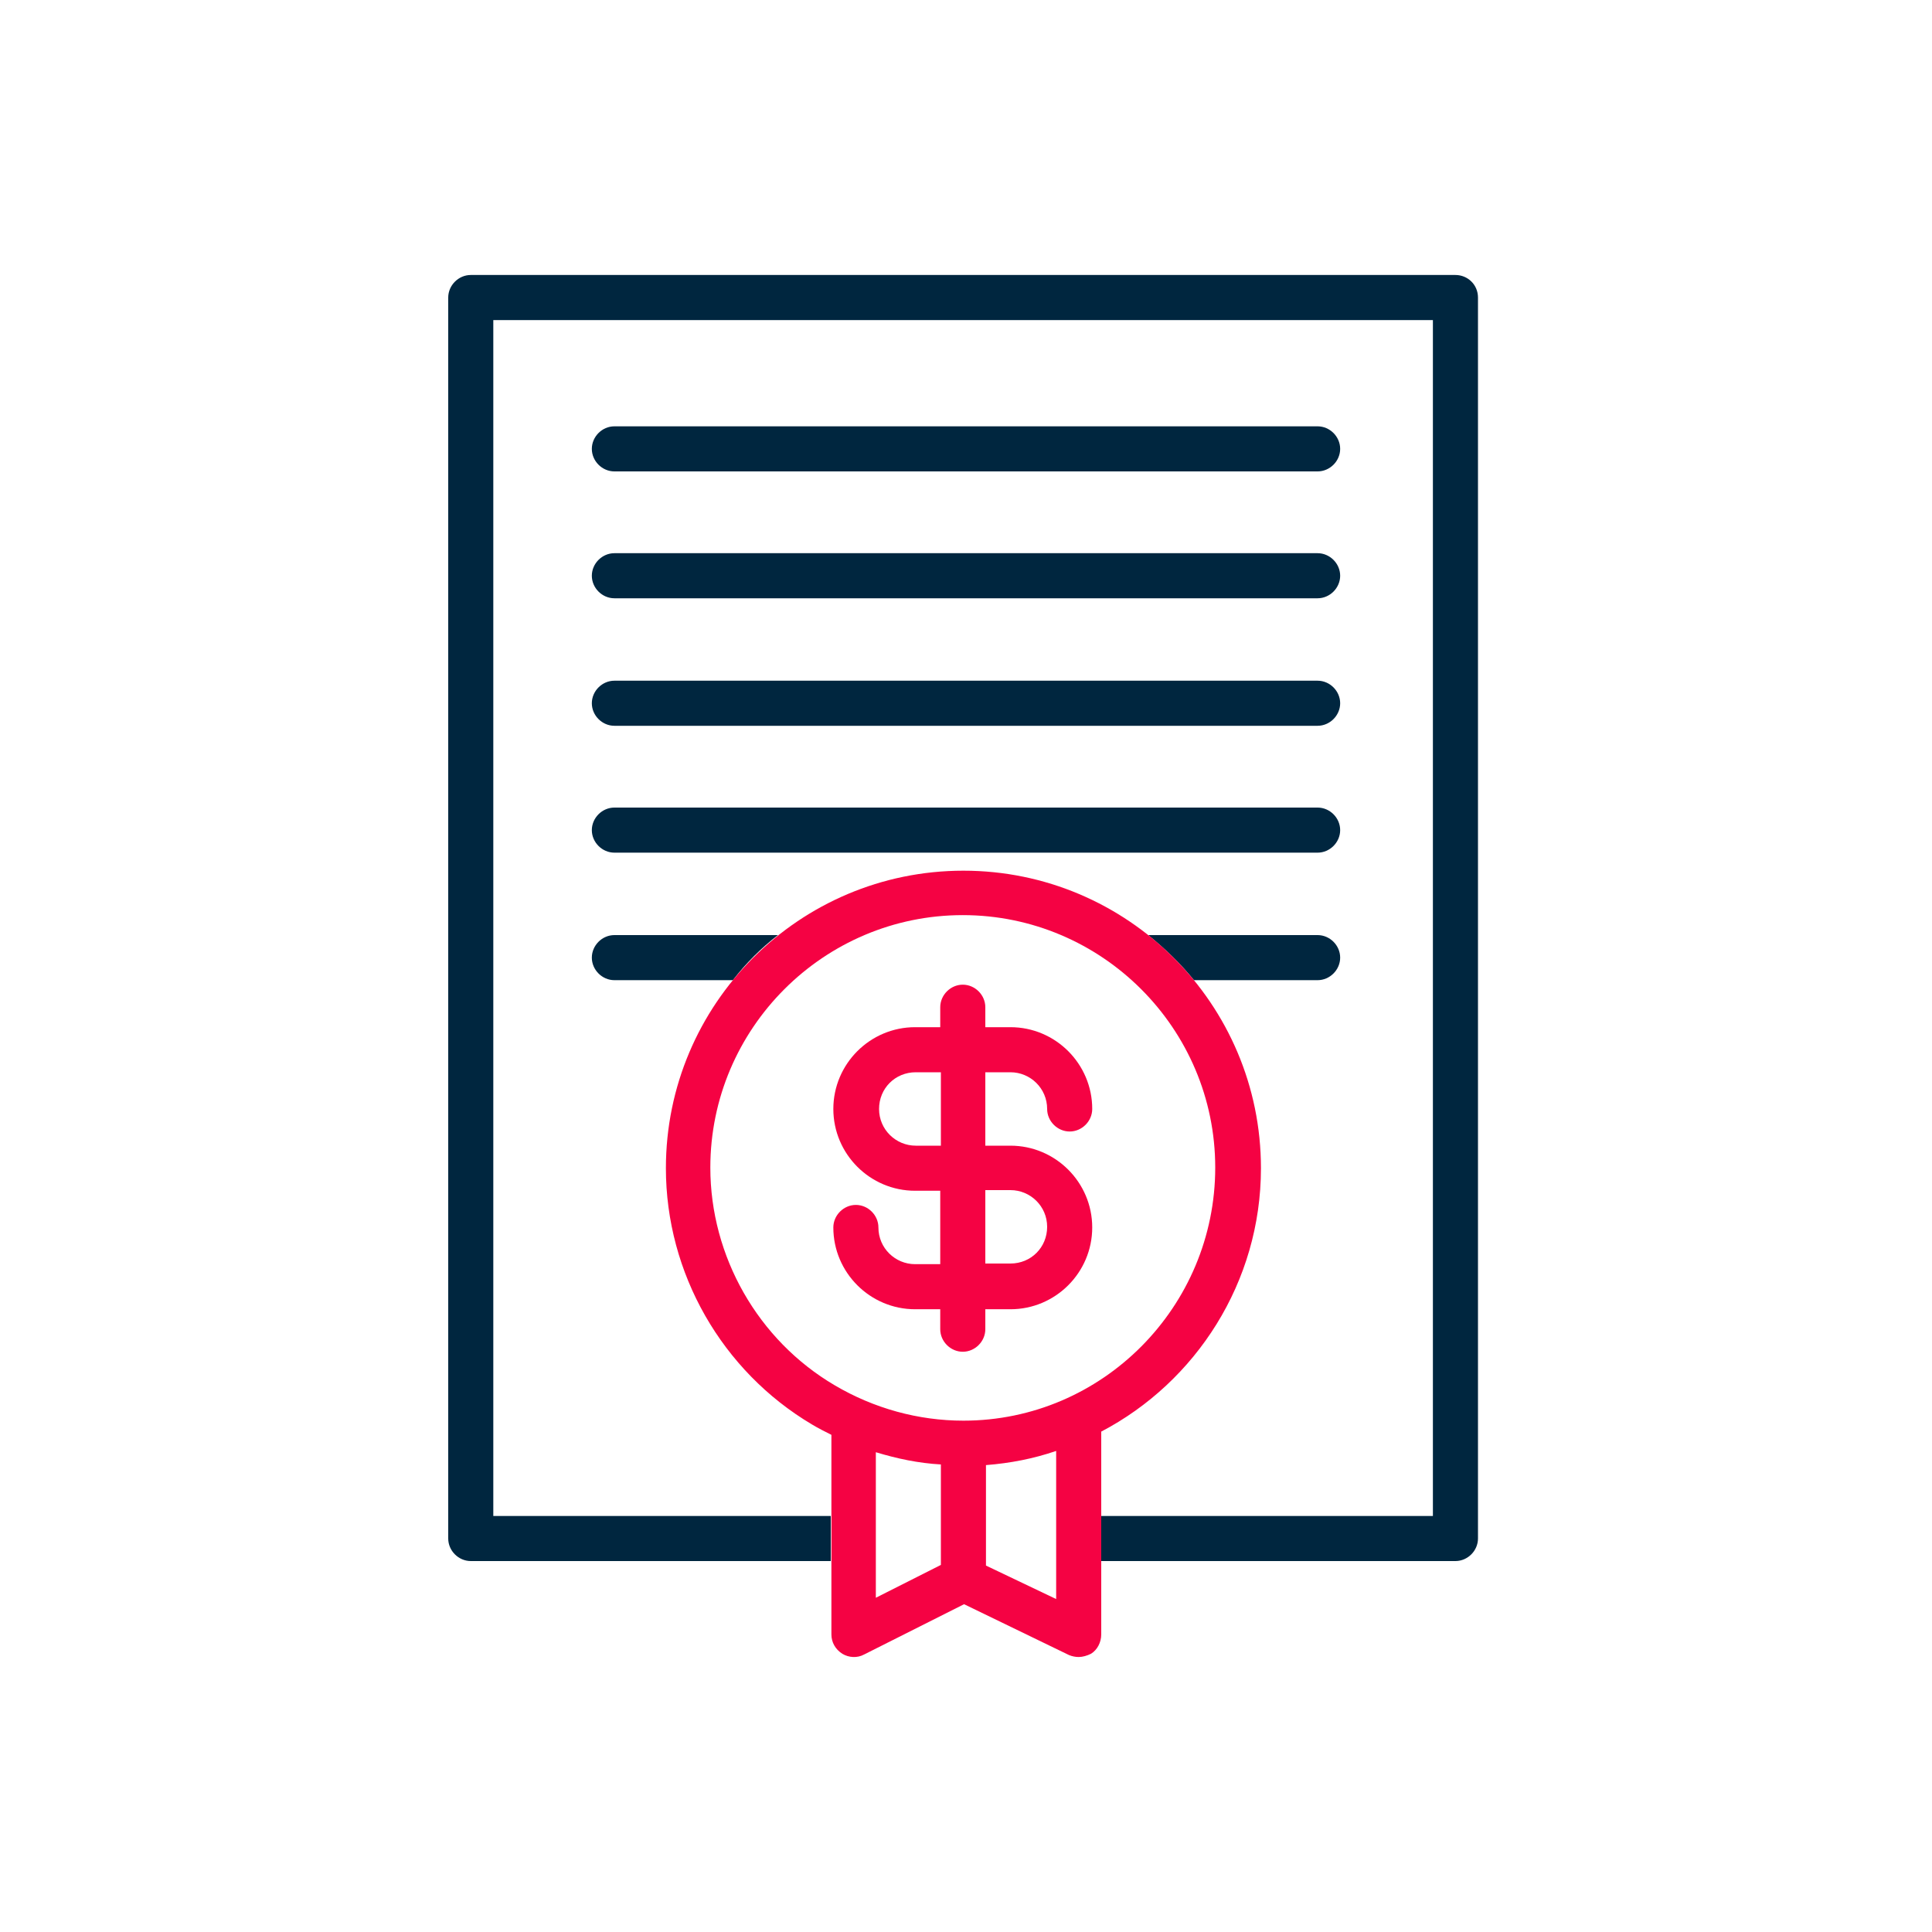
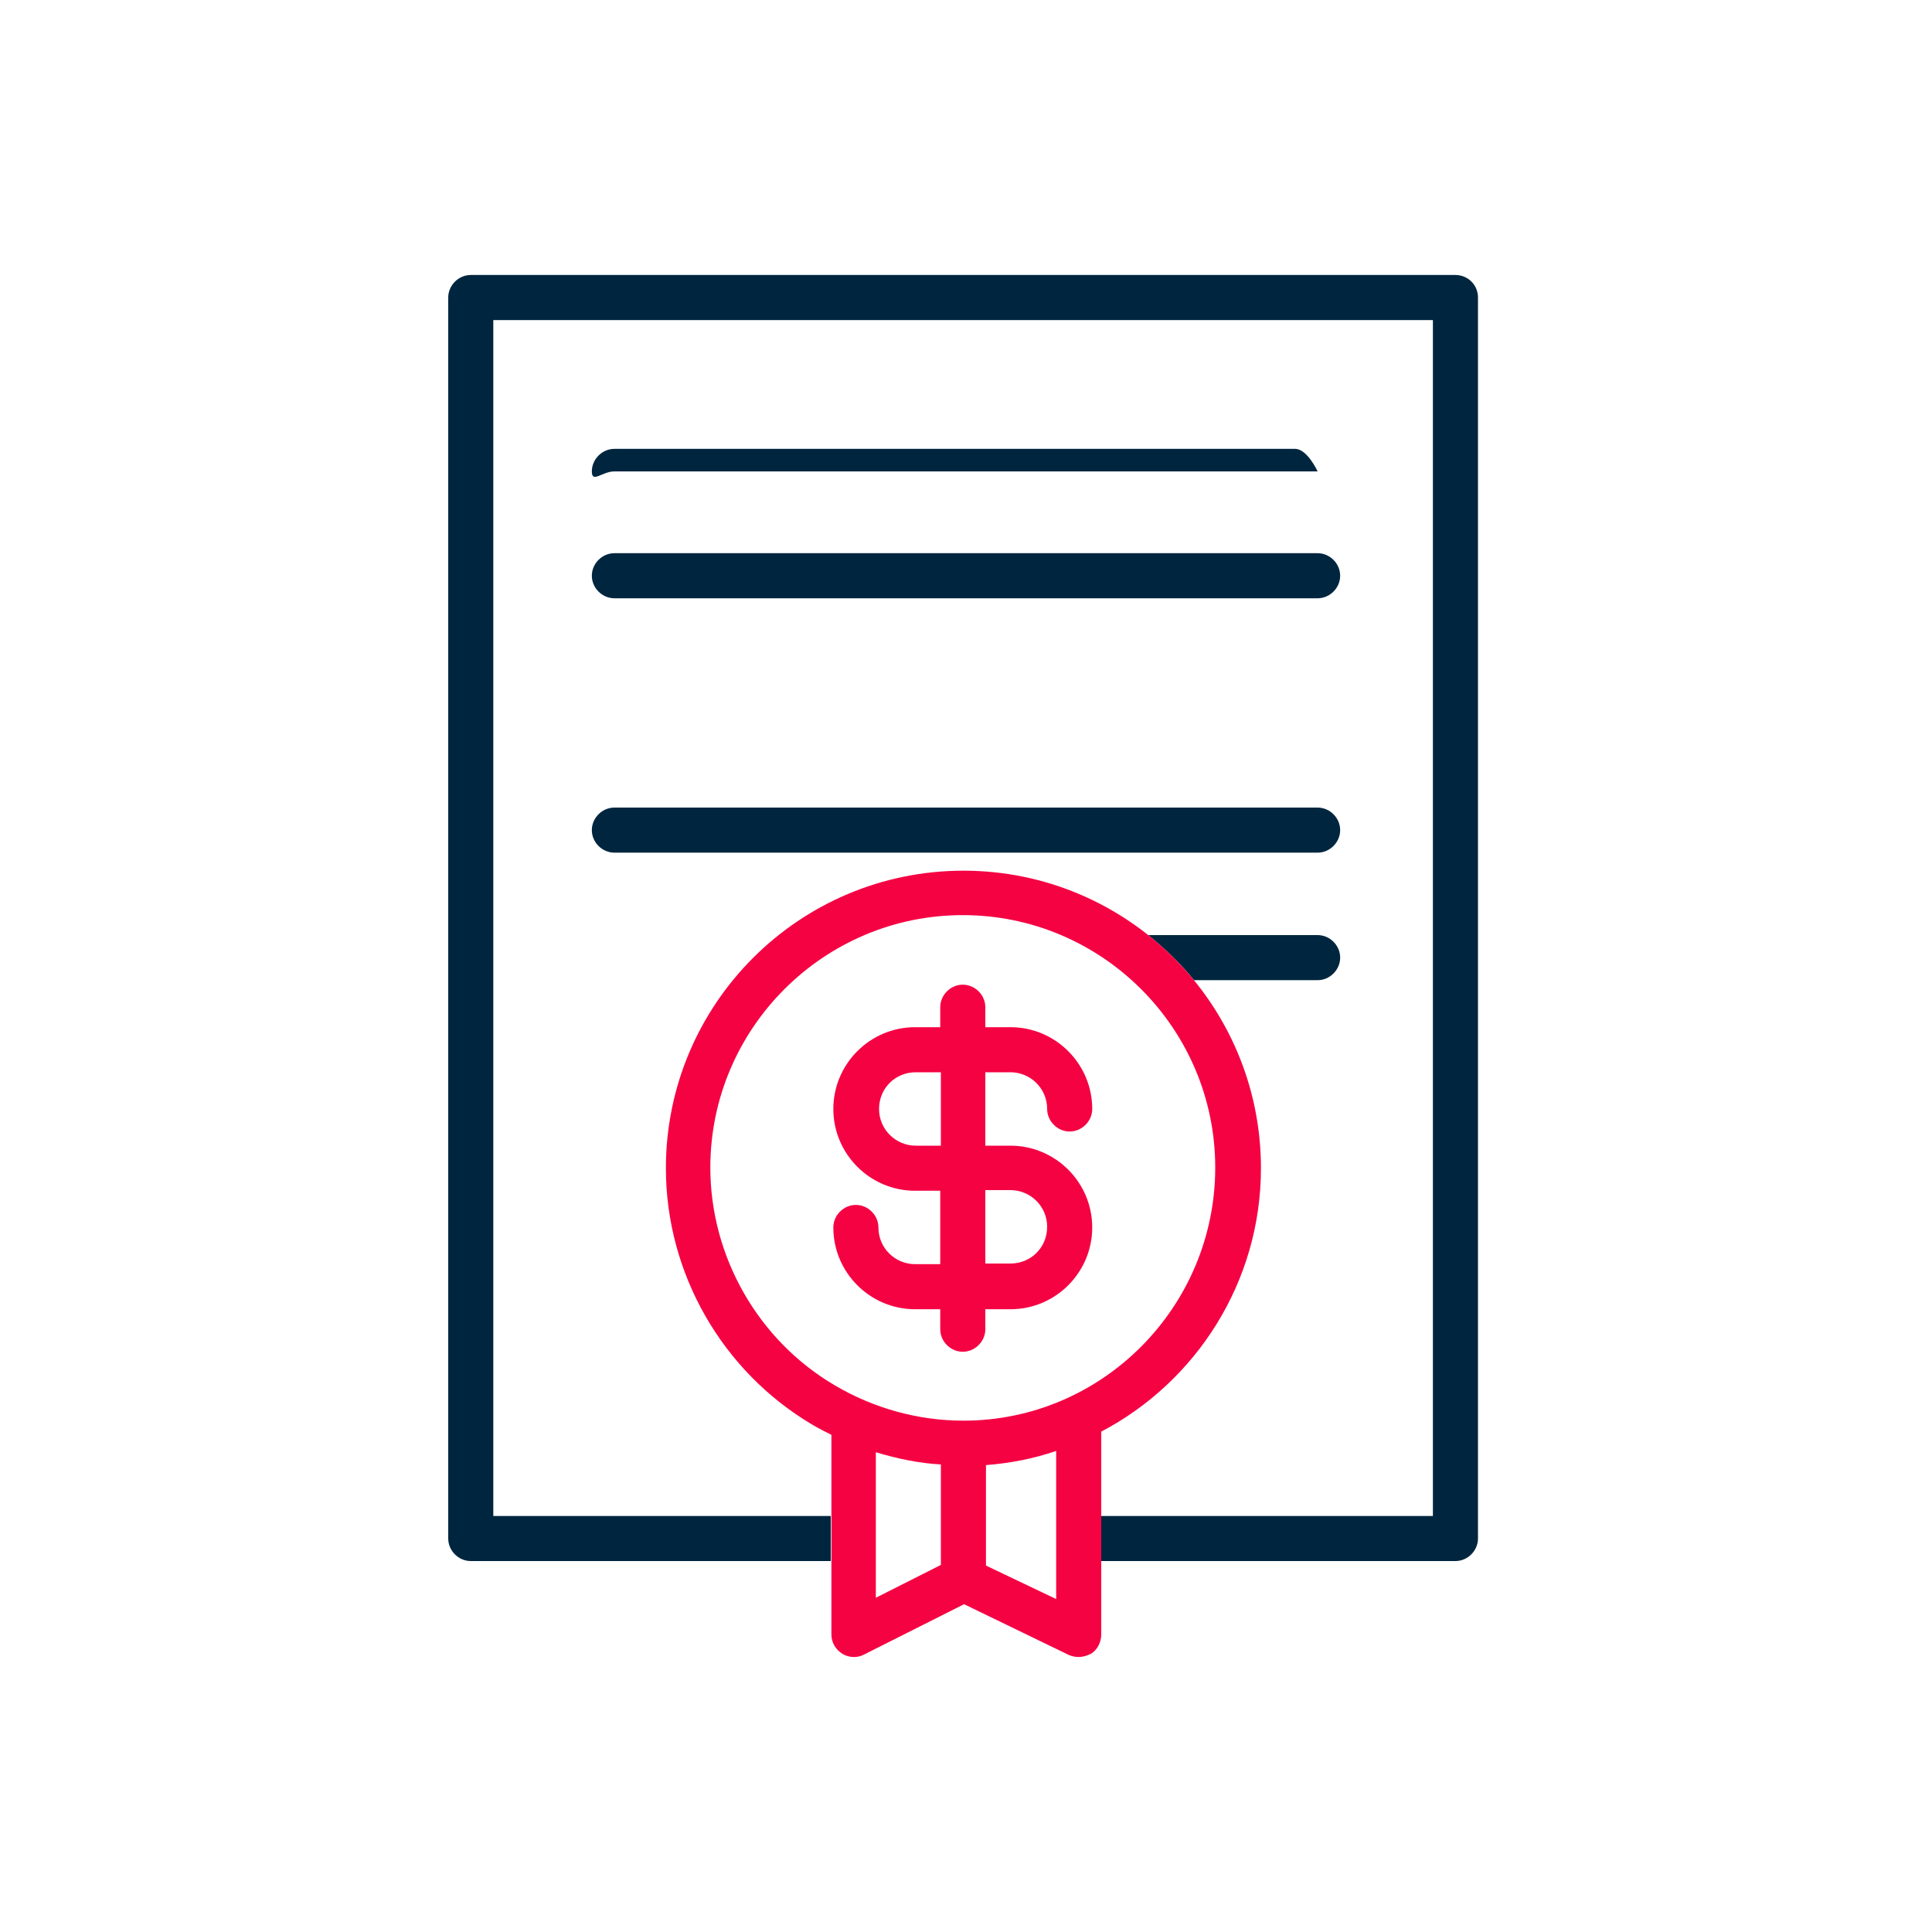
<svg xmlns="http://www.w3.org/2000/svg" version="1.1" id="Layer_1" x="0px" y="0px" viewBox="0 0 300 300" style="enable-background:new 0 0 300 300;" xml:space="preserve">
  <style type="text/css">
	.st0{fill:#00263F;}
	.st1{fill:none;stroke:#F50243;stroke-width:7;stroke-linecap:round;stroke-linejoin:round;stroke-miterlimit:10;}
	.st2{fill:#F50243;}
</style>
-   <path class="st0" d="M95.4,73.2h109.2c1.9,0,3.5-1.6,3.5-3.5s-1.6-3.5-3.5-3.5H95.4c-1.9,0-3.5,1.6-3.5,3.5S93.5,73.2,95.4,73.2z" />
+   <path class="st0" d="M95.4,73.2h109.2s-1.6-3.5-3.5-3.5H95.4c-1.9,0-3.5,1.6-3.5,3.5S93.5,73.2,95.4,73.2z" />
  <path class="st0" d="M95.4,92.9h109.2c1.9,0,3.5-1.6,3.5-3.5s-1.6-3.5-3.5-3.5H95.4c-1.9,0-3.5,1.6-3.5,3.5S93.5,92.9,95.4,92.9z" />
-   <path class="st0" d="M95.4,112.7h109.2c1.9,0,3.5-1.6,3.5-3.5s-1.6-3.5-3.5-3.5H95.4c-1.9,0-3.5,1.6-3.5,3.5S93.5,112.7,95.4,112.7z  " />
  <path class="st0" d="M95.4,132.4h109.2c1.9,0,3.5-1.6,3.5-3.5s-1.6-3.5-3.5-3.5H95.4c-1.9,0-3.5,1.6-3.5,3.5S93.5,132.4,95.4,132.4z  " />
  <path class="st0" d="M226,42.7H73.1c-1.9,0-3.5,1.6-3.5,3.5v192.7c0,1.9,1.6,3.5,3.5,3.5H129v-7H76.6V49.7h145.9v185.7H171v7h55  c1.9,0,3.5-1.6,3.5-3.5V46.2C229.5,44.2,227.9,42.7,226,42.7z" />
  <path class="st0" d="M204.6,145.2h-26.3c2.6,2.1,5,4.4,7.1,7h19.2c1.9,0,3.5-1.6,3.5-3.5S206.5,145.2,204.6,145.2z" />
  <path class="st2" d="M156.9,177.9h-3.9v-11.4h3.9c3.1,0,5.7,2.5,5.7,5.7c0,1.9,1.6,3.5,3.5,3.5s3.5-1.6,3.5-3.5  c0-7-5.7-12.7-12.7-12.7h-3.9v-3.1c0-1.9-1.6-3.5-3.5-3.5s-3.5,1.6-3.5,3.5v3.1h-3.9c-7,0-12.7,5.7-12.7,12.7s5.7,12.7,12.7,12.7  h3.9v11.4h-3.9c-3.1,0-5.7-2.5-5.7-5.7c0-1.9-1.6-3.5-3.5-3.5s-3.5,1.6-3.5,3.5c0,7,5.7,12.7,12.7,12.7h3.9v3.1  c0,1.9,1.6,3.5,3.5,3.5s3.5-1.6,3.5-3.5v-3.1h3.9c7,0,12.7-5.7,12.7-12.7S163.9,177.9,156.9,177.9z M142.2,177.9  c-3.1,0-5.7-2.5-5.7-5.7s2.5-5.7,5.7-5.7h3.9v11.4H142.2z M156.9,196.2h-3.9v-11.4h3.9c3.1,0,5.7,2.5,5.7,5.7  S160.1,196.2,156.9,196.2z" />
-   <path class="st0" d="M120.8,145.2H95.4c-1.9,0-3.5,1.6-3.5,3.5s1.6,3.5,3.5,3.5h18.4C115.8,149.6,118.2,147.2,120.8,145.2z" />
  <path class="st2" d="M195.8,181.4c0-25.5-20.7-46.2-46.2-46.2c-25.5,0-46.2,20.7-46.2,46.2c0,16.3,8.7,31.5,22.7,39.8  c1,0.6,2,1.1,3,1.6v31c0,1.2,0.6,2.3,1.7,3c1,0.6,2.3,0.7,3.4,0.1l15.5-7.8L166,257c0.5,0.2,1,0.3,1.5,0.3c0.6,0,1.3-0.2,1.9-0.5  c1-0.6,1.6-1.8,1.6-3v-31.5C185.7,214.6,195.8,199.1,195.8,181.4z M136,248.1v-22.6c3.3,1,6.6,1.7,10.1,1.9v15.6L136,248.1z   M164,248.3l-10.9-5.2v-15.6c3.8-0.3,7.4-1,10.9-2.2V248.3z M149.6,220.6c-7,0-13.9-1.9-20-5.5c-11.9-7-19.3-20-19.3-33.8  c0-21.6,17.6-39.2,39.2-39.2c21.6,0,39.2,17.6,39.2,39.2S171.2,220.6,149.6,220.6z" />
</svg>